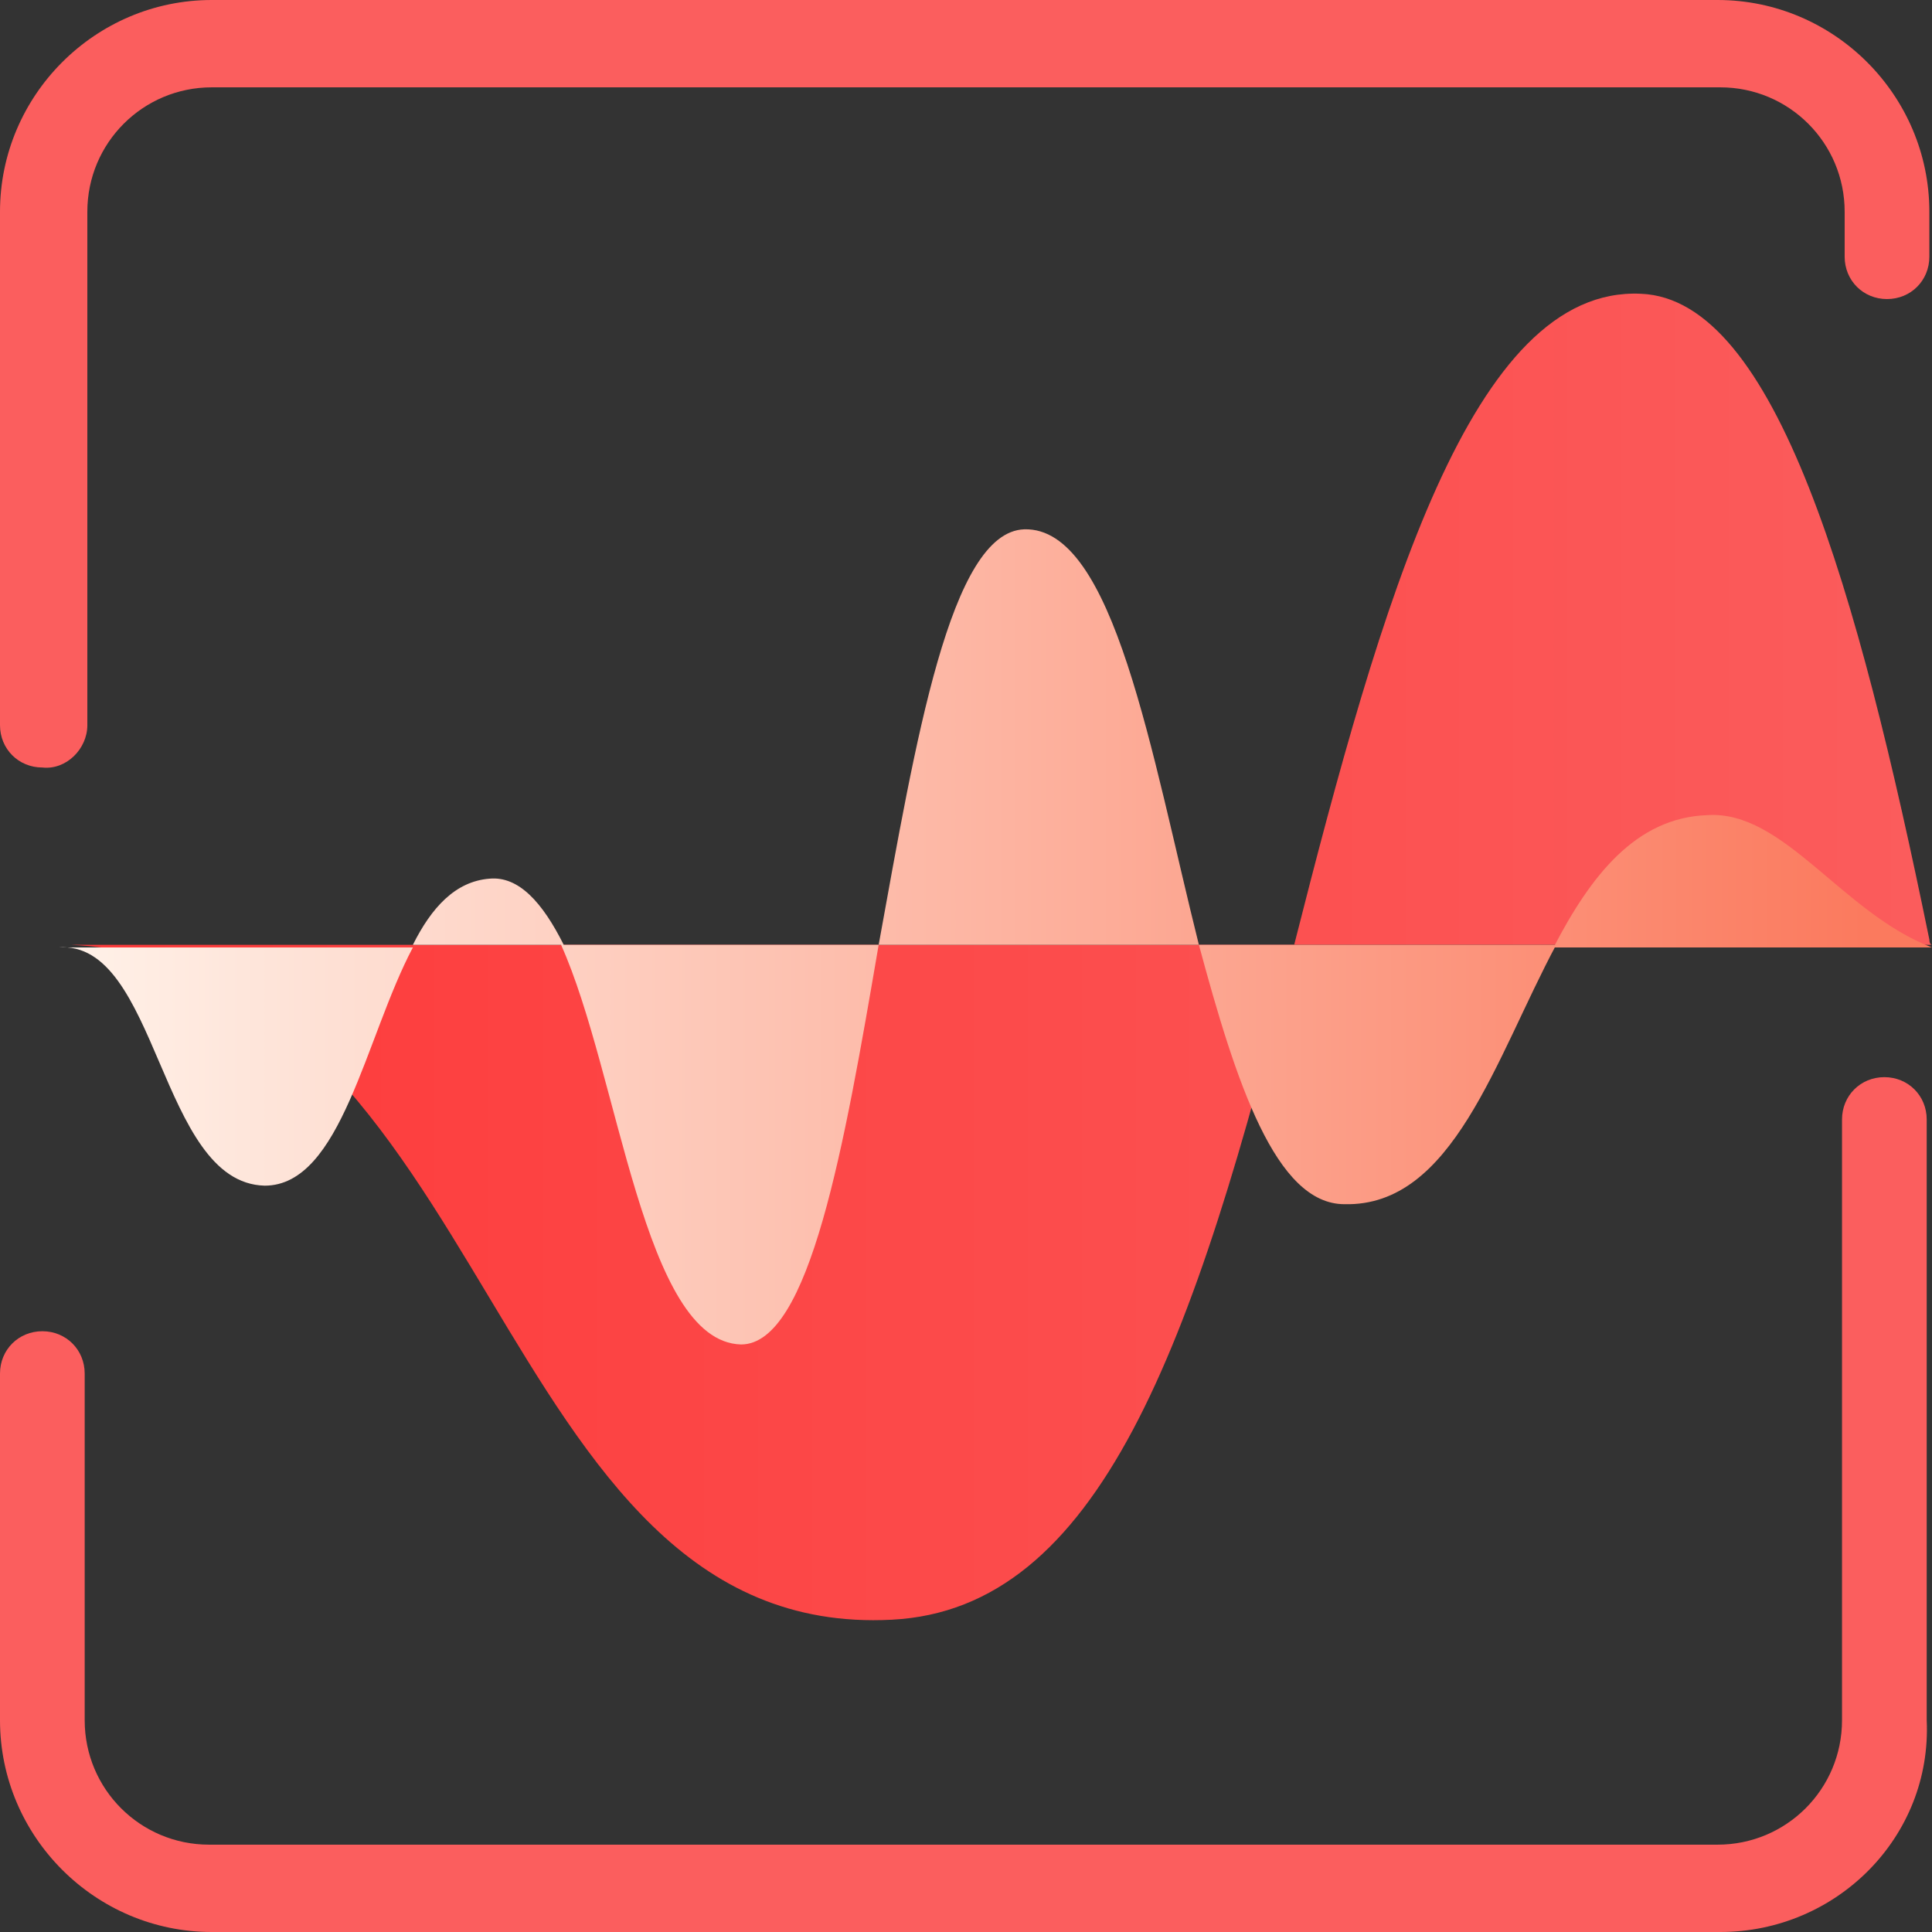
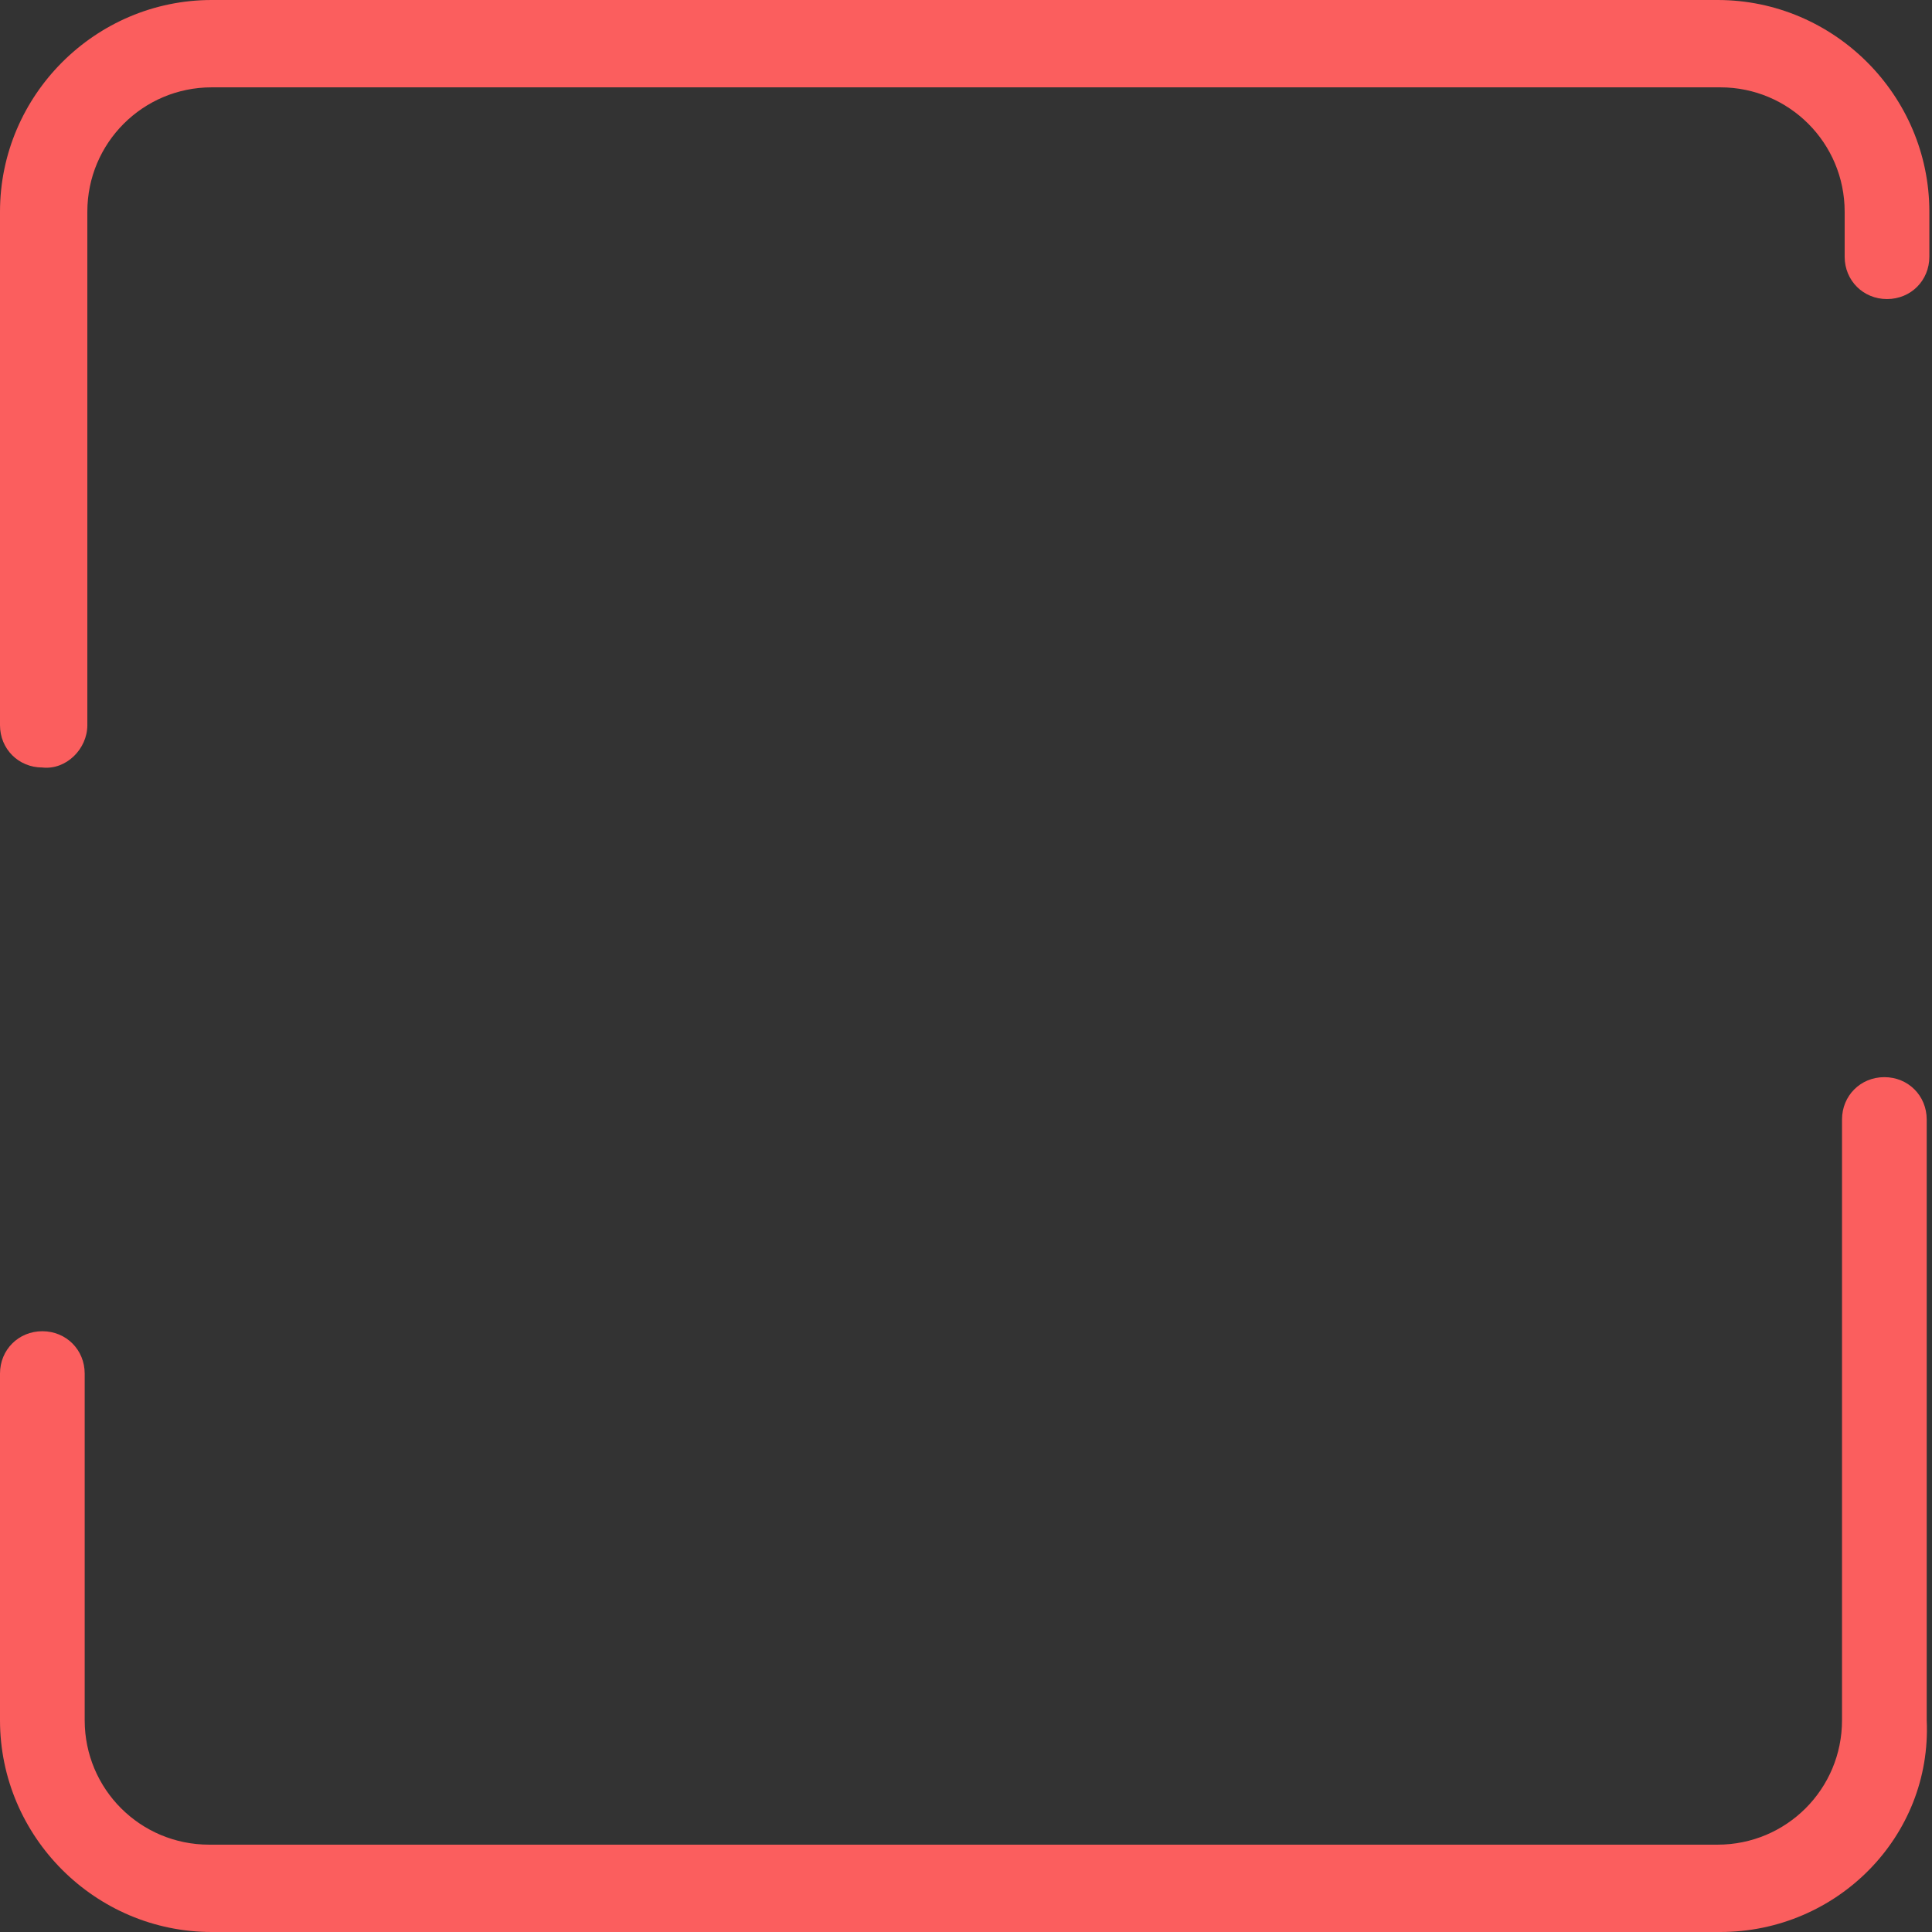
<svg xmlns="http://www.w3.org/2000/svg" version="1.1" id="レイヤー_1" x="0px" y="0px" viewBox="0 0 73 73" style="enable-background:new 0 0 73 73;" xml:space="preserve">
  <rect x="0" y="0" width="73" height="73" fill="#333333" stroke="none" />
  <style type="text/css">
	.st0{fill:#FB5E5E;}
	.st1{fill:url(#SVGID_1_);}
	.st2{fill:url(#SVGID_2_);}
</style>
  <title>logo-01</title>
  <g id="logo-01">
    <g id="icon">
      <path class="st0" d="M65,73H8c-4.4,0-8-3.6-8-8V51.9c0-0.9,0.7-1.6,1.6-1.6c0.9,0,1.6,0.7,1.6,1.6V65c0,2.6,2.1,4.7,4.7,4.7h57    c2.6,0,4.7-2.1,4.7-4.7V42.3c0-0.9,0.7-1.6,1.6-1.6c0.9,0,1.6,0.7,1.6,1.6V65C73,69.4,69.4,73,65,73z M3.3,27.4V8    c0-2.6,2.1-4.7,4.7-4.7h57c2.6,0,4.7,2.1,4.7,4.7v1.7c0,0.9,0.7,1.6,1.6,1.6c0.9,0,1.6-0.7,1.6-1.6V8c0-4.4-3.6-8-8-8H8    C3.6,0,0,3.6,0,8v19.4c0,0.9,0.7,1.6,1.6,1.6C2.5,29.1,3.3,28.3,3.3,27.4z" />
      <linearGradient id="SVGID_1_" gradientUnits="userSpaceOnUse" x1="-802.865" y1="-549.944" x2="-802.865" y2="-549.534" gradientTransform="matrix(0 -122.28 172.47 0 94854.133 -98138.18)">
        <stop offset="0" style="stop-color:#FD3B3B" />
        <stop offset="1" style="stop-color:#FB5E5E" />
      </linearGradient>
-       <path class="st1" d="M48.9,35.7C45.1,51,41.5,60.8,33.7,61.2C18.4,62,18.8,36.5,2.7,35.7H48.9z M73,35.7c0,0-0.1,0-0.1-0.2    C70.2,22.3,67.1,11.3,62,11.1c-6.4-0.3-9.8,11.6-13.1,24.6H73L73,35.7z" />
      <linearGradient id="SVGID_2_" gradientUnits="userSpaceOnUse" x1="-804.96" y1="-549.945" x2="-804.96" y2="-549.534" gradientTransform="matrix(0 -75.05 172.54 0 94886.57 -60376.852)">
        <stop offset="0" style="stop-color:#FFF8F0" />
        <stop offset="1" style="stop-color:#FB7A5E" />
      </linearGradient>
-       <path class="st2" d="M21.2,35.7h12c-1.3,7.6-2.6,15.1-5.2,15.1C24.3,50.7,23.4,40.6,21.2,35.7z M18.5,33.2    c-1.3,0.1-2.2,1.1-2.9,2.5h5.7C20.5,34.1,19.6,33.1,18.5,33.2z M50.8,45.5c4.1,0.1,5.7-5.5,8-9.8H45.3    C46.7,40.9,48.2,45.5,50.8,45.5z M38.7,20c-2.8,0.1-4.1,8-5.5,15.7h12.1C43.5,28.5,42.1,19.9,38.7,20z M10,44.8    c2.9,0,3.8-5.6,5.6-9H2.2C6,35.5,6,44.7,10,44.8z M64.5,30.8c-2.7,0.1-4.4,2.3-5.8,5H73C69.6,34.5,67.4,30.6,64.5,30.8L64.5,30.8z    " />
    </g>
  </g>
</svg>